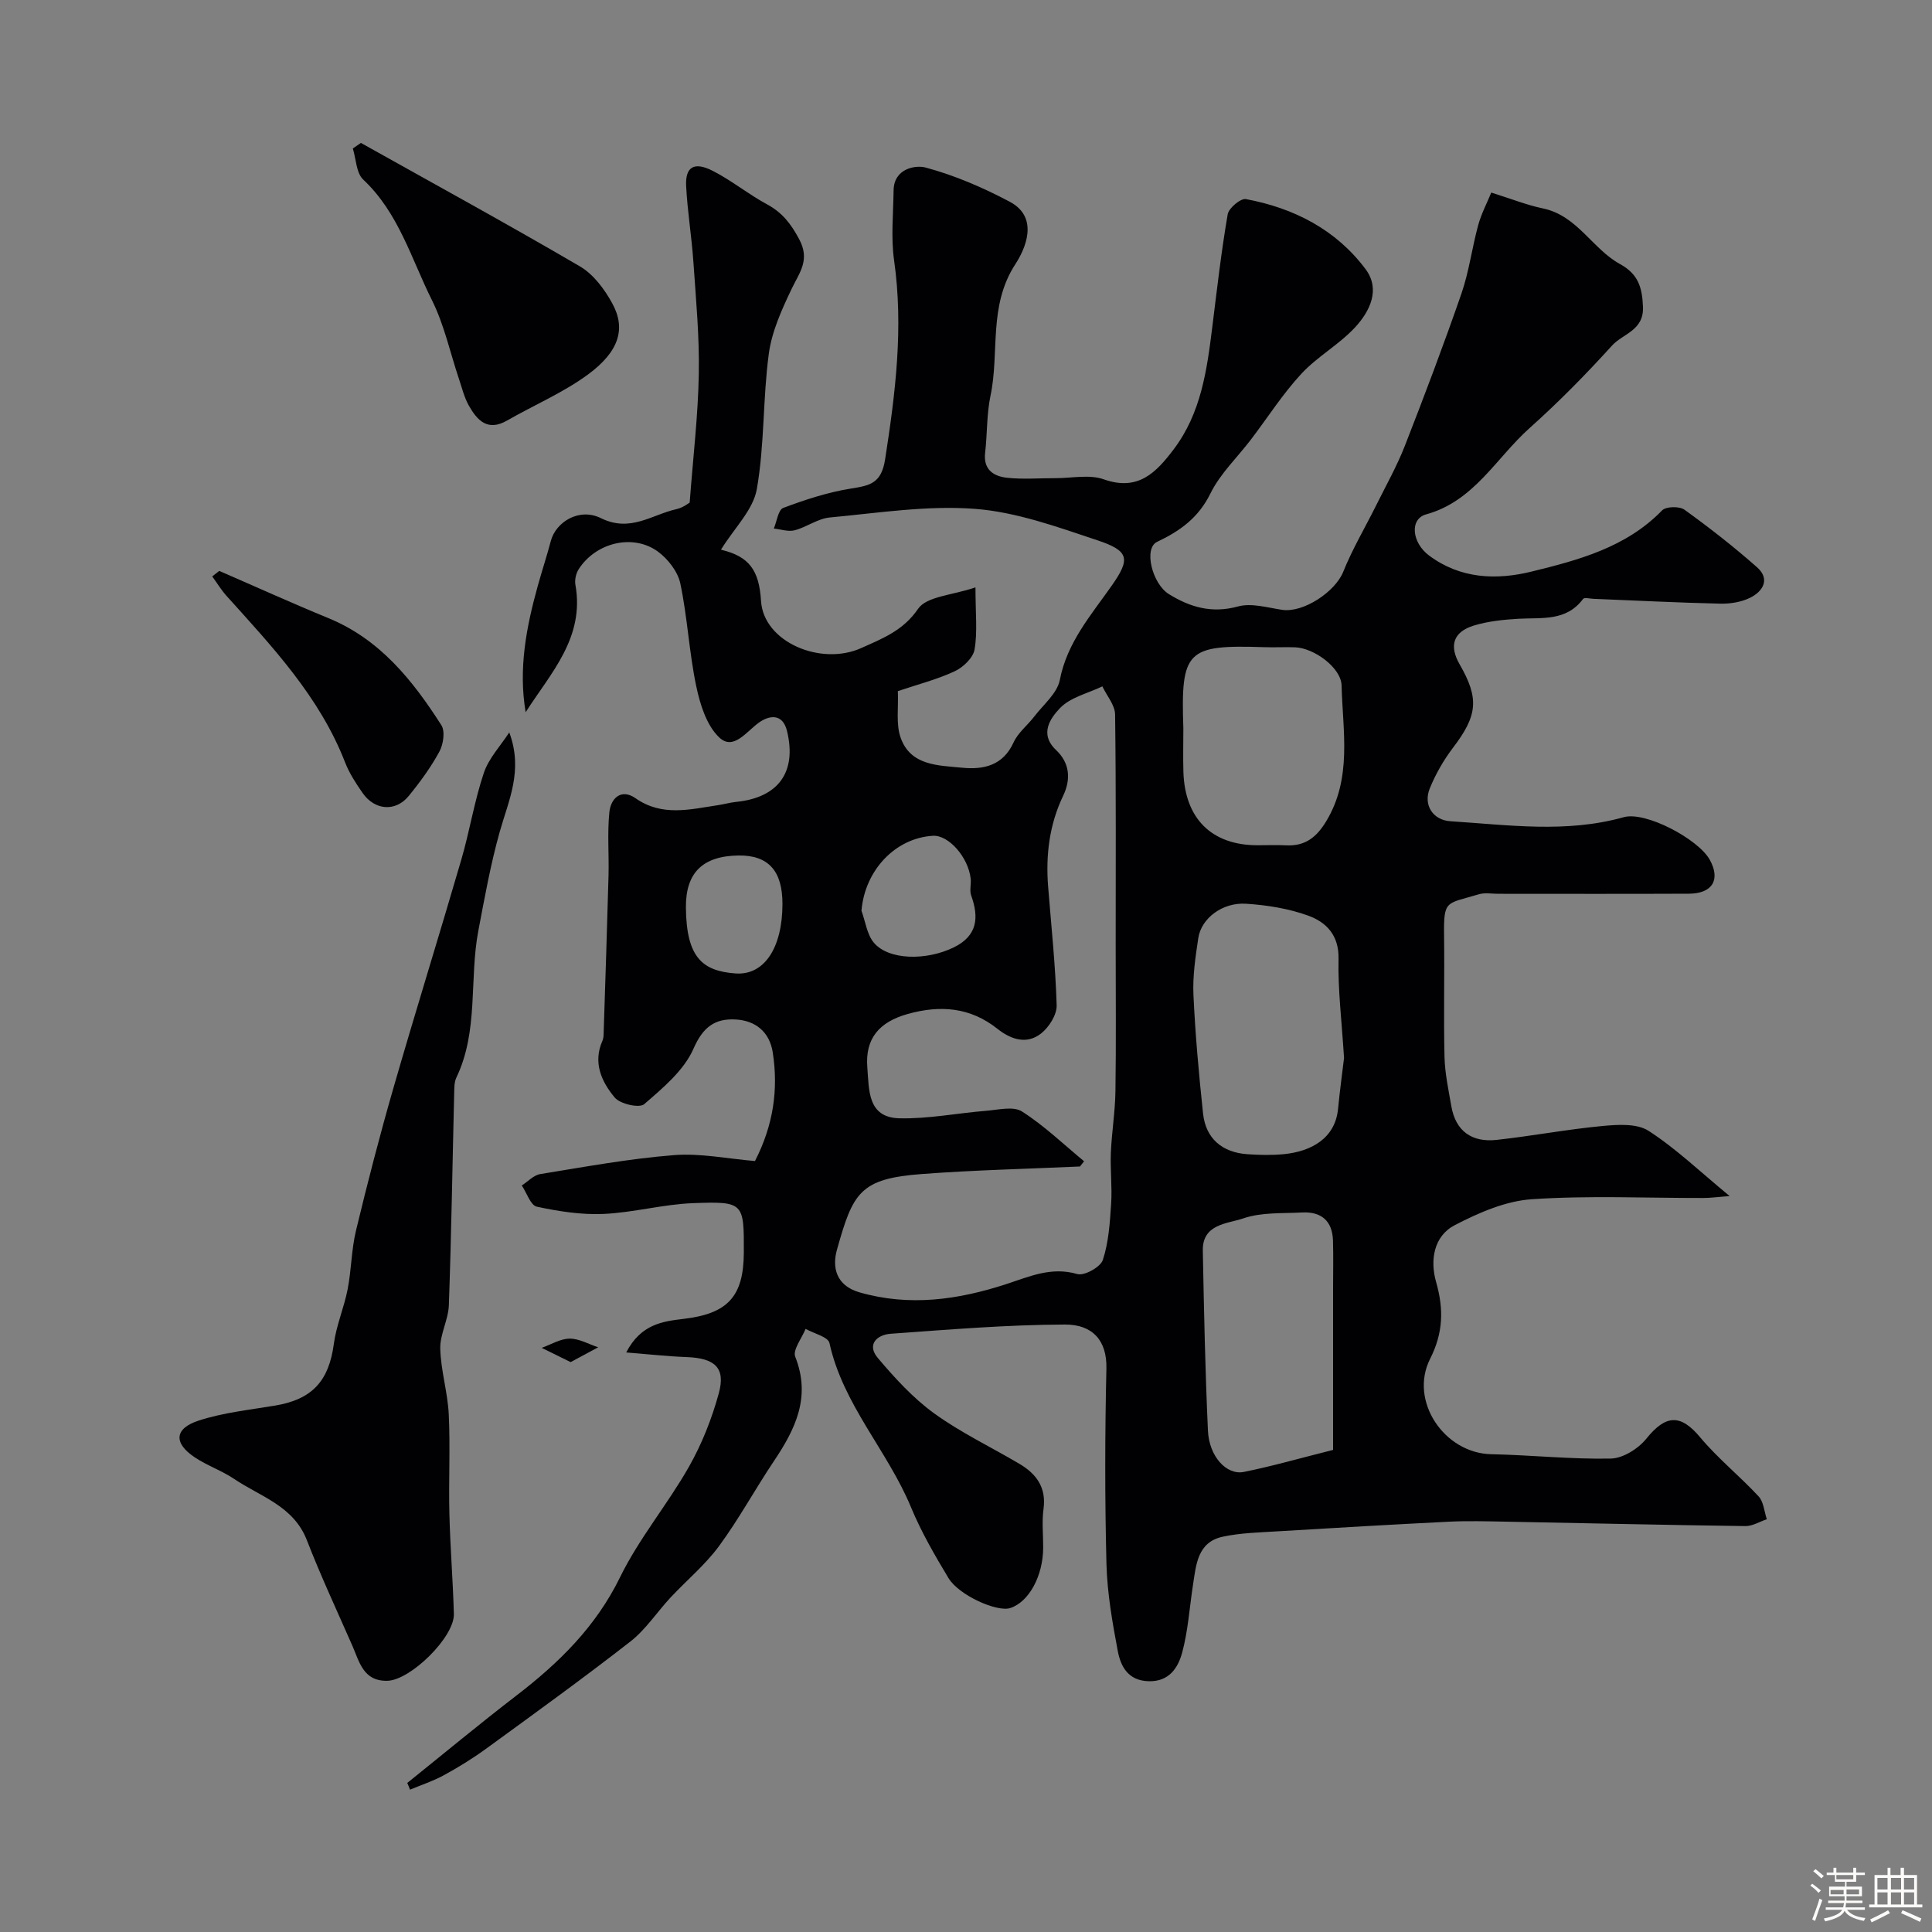
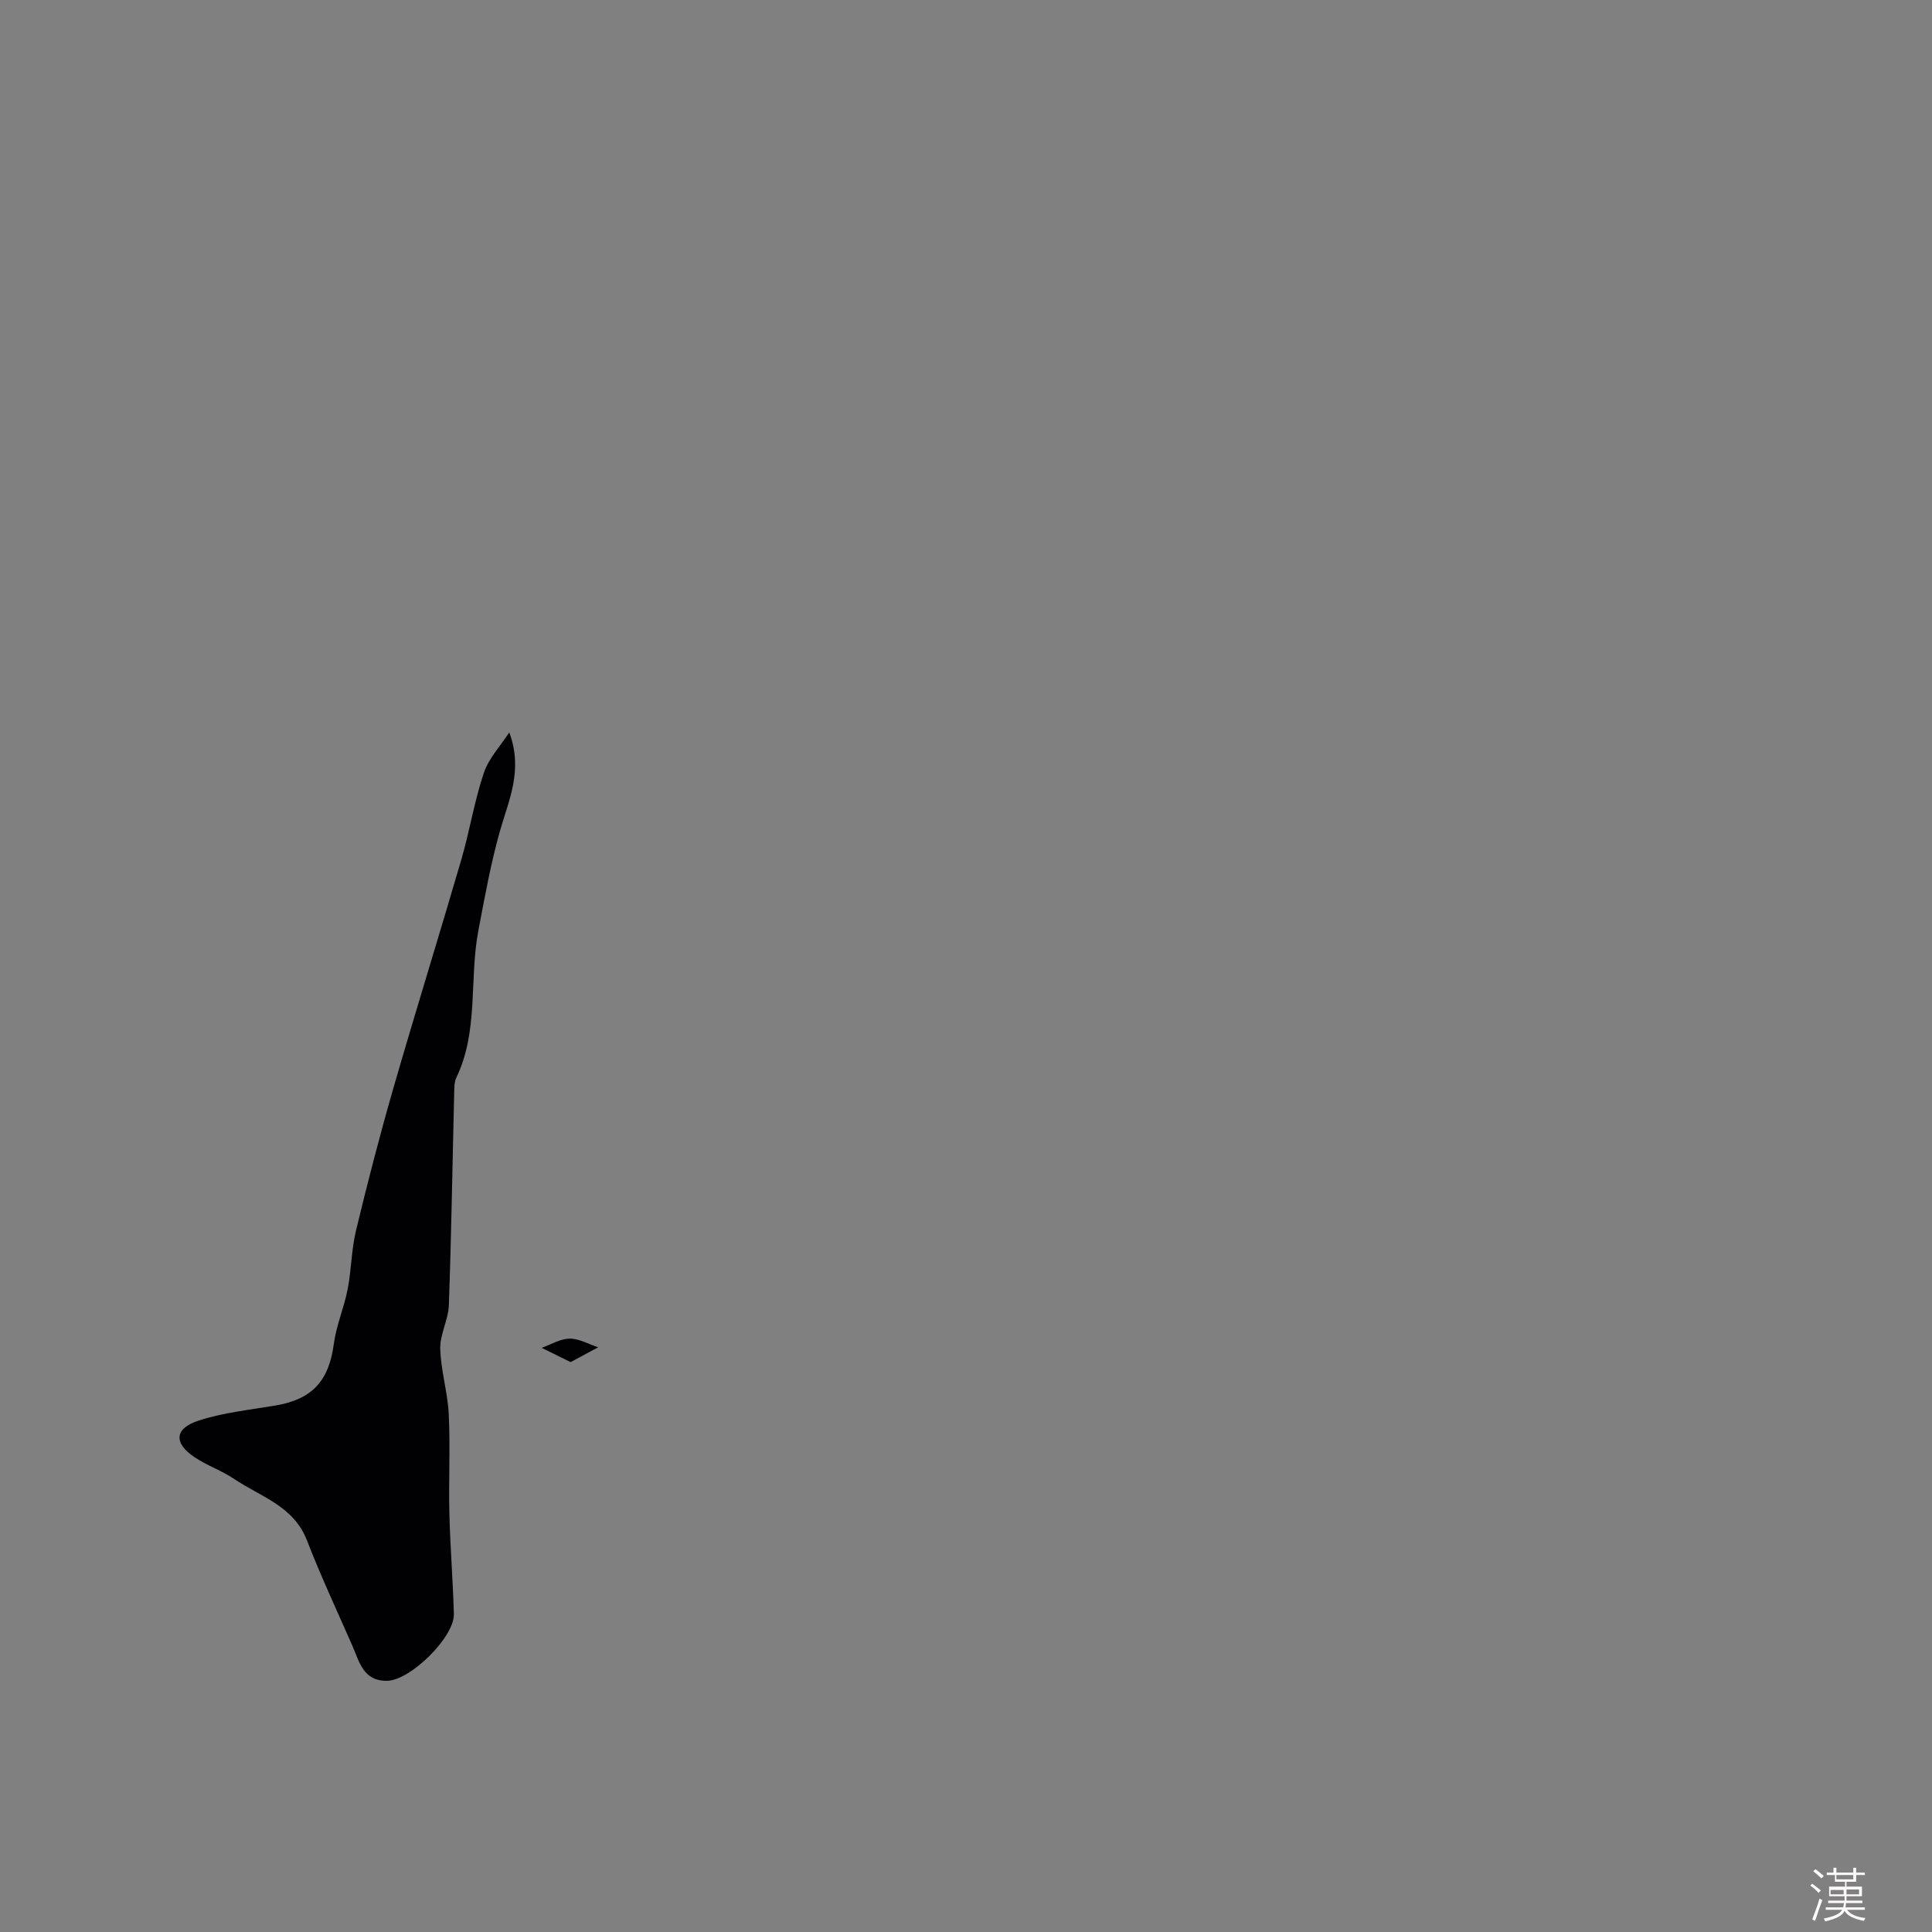
<svg xmlns="http://www.w3.org/2000/svg" enable-background="new 0 0 400 400" viewBox="0 0 400 400">
  <rect x="0" y="0" width="400" height="400" fill="#808080" stroke="none" />
  <path d="m374.8 390.4.4-.4c.7.5 1.3 1 1.8 1.4l-.5.5c-.5-.6-1.1-1.1-1.7-1.5zm1 7.3-.6-.3c.5-1.4 1.1-2.8 1.5-4.3.2.1.4.2.6.3-.5 1.3-1 2.8-1.5 4.3zm-.4-10.3.5-.4c.4.3 1 .8 1.7 1.4l-.5.5c-.5-.5-1.1-1-1.7-1.5zm2.5.3h1.7v-1h.6v1h3.5v-1h.6v1h1.8v.5h-1.8v1.4h-2v1h3.2v2h-3.2v.9h3.3v.5h-3.4c0 .3-.1.6-.1.9h4v.5h-3.7c.7.9 1.9 1.5 3.8 1.7-.1.2-.2.4-.3.6-2.1-.4-3.5-1.1-4-2.1-.4 1-1.8 1.7-4 2.2-.1-.2-.2-.4-.3-.6 2.1-.4 3.4-1 3.8-1.8h-3.4v-.5h3.6c.1-.3.1-.6.2-.9h-3.3v-.5h3.4c0-.3 0-.6 0-.9h-3.2v-2h3.3v-1h-2.1v-1.4h-1.7v-.5zm1.1 3.5v1h2.7c0-.3 0-.4 0-.4 0-.1 0-.2 0-.2 0-.1 0-.2 0-.3h-2.7zm1.2-3v.9h3.5v-.9zm4.7 3h-2.6v.6.4h2.6z" fill="#fcfbfa" />
-   <path d="m393.6 386.7h.6v1.5h2.7v6.1h1.1v.6h-11v-.6h1.1v-6.1h2.7v-1.5h.6v1.5h2.1v-1.5zm-2.7 8.8.4.6c-1.2.6-2.5 1.3-3.8 1.9-.1-.2-.2-.4-.3-.6 1.2-.6 2.5-1.2 3.7-1.9zm-2.2-6.7v2.4h2.1v-2.4zm0 3v2.5h2.1v-2.5zm2.8-3v2.4h2.1v-2.4zm0 3v2.5h2.1v-2.5zm6 6.1c-1.4-.7-2.7-1.3-3.9-1.8l.3-.6c1.5.6 2.7 1.2 3.9 1.7zm-1.2-9.1h-2.1v2.4h2.1zm-2.1 3v2.5h2.1v-2.5z" fill="#fcfbfa" />
  <g fill="#010103">
-     <path d="m84.32 369.14c7.52-6.04 14.94-12.21 22.58-18.08 8.82-6.77 16.47-14.26 21.5-24.56 3.92-8.01 9.81-15.02 14.23-22.81 2.69-4.73 4.75-9.97 6.19-15.22 1.45-5.29-.81-7.28-6.65-7.5-3.96-.15-7.91-.59-12.52-.96 3.05-5.89 7.59-6.44 11.89-6.95 9.08-1.08 12.42-4.58 12.46-13.71.04-10.35.03-10.64-10.51-10.25-6.19.23-12.31 1.95-18.5 2.23-4.6.21-9.32-.53-13.85-1.5-1.29-.28-2.08-2.86-3.11-4.39 1.27-.82 2.46-2.14 3.83-2.36 9.19-1.49 18.38-3.19 27.64-3.92 5.51-.44 11.15.75 16.81 1.22 3.81-7.43 4.87-14.81 3.68-22.49-.66-4.25-3.58-6.61-7.72-6.82-4.24-.22-6.72 1.54-8.69 6.05-1.97 4.5-6.33 8.13-10.21 11.49-.99.86-4.97-.03-6.09-1.37-2.72-3.25-4.57-7.21-2.55-11.76.26-.58.24-1.3.26-1.95.35-10.77.71-21.54 1-32.31.11-4.35-.27-8.73.17-13.04.29-2.9 2.45-4.99 5.41-2.92 5.52 3.86 11.25 2.31 17.03 1.45 1.29-.19 2.55-.56 3.84-.69 8.7-.88 12.56-6.16 10.51-14.65-.91-3.78-3.77-3.28-5.91-1.7-2.59 1.9-5.22 5.76-8.13 3.01-2.63-2.49-3.98-6.87-4.77-10.65-1.47-7-1.81-14.24-3.29-21.24-.52-2.45-2.56-5.07-4.65-6.6-5.16-3.75-12.83-1.86-16.38 3.64-.56.87-.87 2.21-.69 3.22 1.97 11-5.12 18.29-10.3 26.41-1.53-9.06.15-17.65 2.51-26.16.86-3.11 1.88-6.17 2.7-9.29 1.03-3.92 5.85-6.97 10.38-4.73 6.1 3.01 10.55-.74 15.65-1.87 1.36-.3 2.57-1.28 2.72-1.36.71-9.44 1.74-18.04 1.89-26.64.14-7.72-.59-15.46-1.12-23.18-.36-5.24-1.23-10.44-1.5-15.68-.21-4.01 1.64-5.15 5.52-3.17 3.9 1.99 7.36 4.84 11.22 6.92 3.15 1.7 4.94 4.01 6.65 7.2 2.32 4.32.1 6.86-1.52 10.25-2.06 4.3-4.14 8.87-4.76 13.52-1.25 9.28-.86 18.82-2.48 28.01-.76 4.29-4.63 8.02-7.34 12.4-.15-.39-.09.12.08.17 5.56 1.36 7.74 4.09 8.13 10.55.51 8.55 12.41 13.55 20.78 9.76 4.32-1.95 8.63-3.56 11.74-8.11 1.78-2.6 7.07-2.79 11.88-4.44 0 5.38.44 9.22-.19 12.87-.3 1.73-2.37 3.7-4.13 4.51-3.65 1.7-7.63 2.71-11.75 4.1.15 3.45-.42 6.83.58 9.65 2.07 5.83 7.81 5.72 12.75 6.21 4.43.43 8.45-.44 10.64-5.26.92-2.01 2.89-3.53 4.28-5.35 1.88-2.46 4.74-4.79 5.28-7.55 1.52-7.8 6.44-13.4 10.74-19.52 3.92-5.58 3.64-7.21-2.95-9.41-8.29-2.76-16.79-5.86-25.38-6.51-9.92-.75-20.05.86-30.05 1.79-2.48.23-4.78 2.01-7.26 2.65-1.32.34-2.87-.21-4.31-.36.63-1.48.91-3.88 1.95-4.27 4.53-1.7 9.21-3.24 13.97-4 3.93-.63 6.34-1.03 7.12-6.04 2.14-13.72 3.84-27.32 1.86-41.23-.67-4.74-.16-9.65-.1-14.48.06-4.53 4.53-5.29 6.64-4.72 6.02 1.62 11.9 4.15 17.43 7.09 6.23 3.32 3.06 9.97 1.16 12.88-5.67 8.68-3.27 18.28-5.17 27.29-.81 3.83-.65 7.86-1.11 11.78-.41 3.54 1.79 4.89 4.56 5.19 3.29.35 6.66.07 9.99.08 3.36.01 7.02-.82 10.01.24 7.11 2.51 10.82-1.38 14.47-6.2 5.68-7.5 6.89-16.38 8-25.32.97-7.8 1.86-15.61 3.19-23.35.22-1.29 2.69-3.35 3.77-3.15 9.94 1.85 18.66 6.32 24.78 14.51 3.14 4.2.87 8.76-2.18 12.05-3.32 3.58-7.83 6.05-11.14 9.63-3.86 4.18-6.96 9.05-10.42 13.6-2.83 3.71-6.36 7.05-8.38 11.15-2.48 5.03-6.23 7.74-11.05 10.03-2.83 1.35-1.01 8.7 2.47 10.83 4.41 2.72 8.89 4.02 14.29 2.54 2.77-.76 6.09.24 9.13.7 4.41.66 10.99-3.75 12.64-7.85 1.91-4.76 4.57-9.23 6.86-13.84 2.01-4.06 4.25-8.03 5.9-12.24 4.08-10.44 8.05-20.94 11.72-31.53 1.58-4.57 2.19-9.48 3.47-14.17.64-2.35 1.81-4.56 2.71-6.76 4.19 1.31 7.38 2.59 10.69 3.28 7.13 1.48 10.22 8.37 15.98 11.53 3.77 2.07 4.58 4.83 4.74 8.85.2 4.92-4.16 5.54-6.4 8.01-5.41 5.97-11.1 11.75-17.11 17.12-6.9 6.17-11.47 15.11-21.37 17.83-3.47.95-3 5.85.6 8.53 6.48 4.83 13.9 5.11 21.17 3.33 9.76-2.39 19.61-5 27.07-12.68.81-.83 3.6-.89 4.63-.14 5.18 3.73 10.23 7.68 15.01 11.9 2.78 2.45 1.28 4.99-1.42 6.33-1.82.9-4.11 1.27-6.18 1.22-8.75-.2-17.5-.65-26.25-1-.74-.03-1.89-.33-2.15.02-3.49 4.7-8.56 3.83-13.39 4.11-3.08.18-6.24.5-9.18 1.39-4.32 1.31-5.21 4.19-2.99 8.04 4.11 7.12 3.7 10.62-1.39 17.3-1.94 2.55-3.58 5.43-4.79 8.39-1.41 3.46.68 6.57 4.27 6.8 11.98.76 23.95 2.51 35.89-.84 4.52-1.27 15.42 4.53 17.8 8.8 2.29 4.12.58 7.02-4.32 7.04-13.17.06-26.33.02-39.5.02-1.33 0-2.76-.27-3.98.1-6.83 2.06-7.3 1.05-7.2 8.68.11 8.33-.11 16.67.09 25 .08 3.41.83 6.81 1.41 10.19.91 5.25 4.33 7.54 9.4 6.98 7.3-.8 14.54-2.18 21.84-2.87 3.19-.3 7.17-.57 9.6 1 5.66 3.65 10.61 8.41 16.78 13.5-2.66.21-4.05.4-5.44.4-11.85.02-23.75-.54-35.55.26-5.42.37-10.96 2.8-15.89 5.35-4.44 2.3-5.16 7.34-3.89 11.79 1.61 5.62 1.48 10.52-1.24 15.9-4.41 8.73 2.95 19.56 12.67 19.75 8.25.17 16.51 1.07 24.74.9 2.53-.05 5.7-2.05 7.37-4.13 4.04-5.02 7.1-5.1 11.13-.27 3.66 4.38 8.2 8.02 12.1 12.23 1.05 1.13 1.16 3.13 1.7 4.73-1.48.5-2.96 1.44-4.43 1.42-16.6-.22-33.19-.61-49.79-.92-3.86-.07-7.72-.18-11.57.01-11.86.59-23.72 1.28-35.58 2-3.77.23-7.61.32-11.28 1.11-5.24 1.13-5.51 5.81-6.16 10.01-.72 4.67-1.01 9.46-2.24 14-.84 3.09-2.67 6.02-6.92 5.91-4.26-.11-5.8-3.04-6.41-6.27-1.12-5.94-2.18-11.98-2.34-18-.34-13.49-.32-27-.01-40.49.13-5.8-2.87-9.1-8.57-9.09-12.03.04-24.07 1.05-36.09 1.91-2.84.2-5.02 2.24-2.67 5.01 3.51 4.15 7.28 8.29 11.65 11.46 5.52 4 11.77 6.97 17.67 10.46 3.51 2.08 5.6 4.89 4.99 9.35-.36 2.62-.06 5.32-.07 7.99-.02 5.89-2.96 11.27-6.82 12.52-2.73.88-10.63-2.63-12.79-6.21-2.84-4.72-5.64-9.55-7.74-14.62-4.85-11.73-14.09-21.25-16.9-34.04-.28-1.28-3.23-1.97-4.94-2.93-.78 1.95-2.71 4.36-2.14 5.78 3.28 8.31.05 14.93-4.39 21.55-3.9 5.81-7.26 12.02-11.4 17.65-2.87 3.9-6.71 7.08-10.04 10.65-2.81 3.02-5.13 6.63-8.33 9.12-9.79 7.63-19.86 14.9-29.9 22.21-2.77 2.01-5.71 3.82-8.71 5.46-2.21 1.21-4.65 2-6.99 2.98-.18-.5-.38-.94-.57-1.39zm140.13-128.71c-.29.36-.57.72-.86 1.08-10.88.49-21.78.74-32.64 1.55-12.94.96-14.35 3.84-17.68 15.73-.98 3.51-.25 7.35 4.66 8.77 10.41 3 20.47 1.54 30.44-1.71 4.78-1.56 9.3-3.64 14.68-2.07 1.44.42 4.8-1.45 5.28-2.92 1.21-3.68 1.46-7.71 1.72-11.63.23-3.5-.2-7.04-.06-10.54.18-4.27.89-8.52.95-12.79.15-10 .05-19.99.05-29.99 0-16 .09-31.99-.12-47.99-.03-1.95-1.72-3.87-2.64-5.81-3 1.44-6.65 2.26-8.79 4.52-1.88 1.99-4.37 5.27-.79 8.66 2.77 2.62 3.16 5.94 1.45 9.5-2.84 5.93-3.61 12.24-3.1 18.74.65 8.2 1.53 16.39 1.77 24.6.06 1.96-1.59 4.57-3.25 5.86-2.97 2.32-6.24 1.22-9.03-1-5.62-4.46-11.82-4.94-18.54-3.06-5.98 1.67-8.85 5.12-8.38 11.06.37 4.63.01 10.37 6.61 10.54 5.98.15 11.99-1.07 18-1.55 2.49-.2 5.63-1 7.41.14 4.6 2.93 8.61 6.8 12.86 10.31zm53.82-21.39c-.48-7.66-1.28-14.09-1.14-20.5.11-4.92-2.53-7.6-6.26-8.96-4.07-1.48-8.54-2.19-12.89-2.47-4.91-.32-9.28 3.04-9.89 7.12-.58 3.89-1.18 7.86-1 11.76.38 8.2 1.12 16.4 1.99 24.56.55 5.14 3.93 8.06 9.21 8.42 2.49.17 5.01.23 7.49-.01 5.7-.56 10.66-3.27 11.25-9.39.38-3.91.92-7.8 1.24-10.53zm-2.27 81.15c0-11.79 0-22.56 0-33.32 0-3.35.08-6.7-.02-10.05-.13-4.06-2.44-6-6.4-5.79-4.09.22-8.43-.07-12.19 1.23-3.23 1.11-8.47 1.11-8.36 6.67.24 12.42.49 24.85 1.06 37.27.24 5.32 3.83 9.26 7.42 8.55 5.84-1.17 11.57-2.83 18.49-4.56zm-31-149.38c0 2.99-.08 5.98.01 8.97.29 9.72 5.87 15.22 15.34 15.22 1.99 0 3.99-.08 5.98.02 3.9.18 6.25-1.68 8.25-4.99 5.4-8.94 3.42-18.64 3.18-28.1-.09-3.71-5.72-7.76-9.59-7.91-2.16-.08-4.32.05-6.48-.03-16.04-.53-17.24.69-16.69 16.82zm-66.64 37.76c.82 2.23 1.13 4.9 2.57 6.61 3.05 3.62 10.85 3.76 16.57.95 4.87-2.4 5.22-6.15 3.57-10.74-.37-1.03.03-2.32-.1-3.47-.51-4.49-4.59-9.07-7.82-8.88-7.87.48-14.12 7.23-14.79 15.53zm-16.36-1.41c.01-6.87-2.93-10.12-9.09-10.04-7.41.1-10.96 3.55-10.9 10.77.09 10.45 3.5 13.14 10.24 13.65 6 .45 9.74-5.33 9.75-14.38z" />
    <path d="m105.44 151.64c2.94 7.89-.16 14.1-1.99 20.62-1.88 6.69-3.11 13.58-4.41 20.41-1.92 10.07.1 20.73-4.55 30.42-.47.98-.43 2.25-.46 3.39-.36 14.59-.58 29.18-1.1 43.76-.11 3.02-1.86 6.02-1.78 9 .12 4.54 1.54 9.03 1.76 13.58.33 6.84-.04 13.71.13 20.56.17 6.93.74 13.85.93 20.78.13 4.78-9 13.73-13.78 13.83-5 .11-5.78-3.95-7.25-7.29-3.19-7.26-6.55-14.46-9.42-21.85-2.76-7.08-9.6-8.98-15.04-12.65-2.55-1.72-5.57-2.75-8.14-4.46-4.45-2.96-4.27-6 .87-7.65 5.06-1.63 10.47-2.2 15.76-3.08 7.69-1.29 11.13-5.11 12.15-12.79.51-3.83 2.12-7.5 2.86-11.31.78-4 .77-8.17 1.72-12.12 2.39-9.92 4.95-19.81 7.78-29.62 4.55-15.77 9.44-31.44 14.03-47.19 1.73-5.92 2.69-12.09 4.65-17.92 1.01-3.05 3.46-5.63 5.28-8.42z" />
-     <path d="m74.72 29.59c15.14 8.48 30.38 16.81 45.36 25.57 2.79 1.63 5.09 4.73 6.69 7.66 2.84 5.2 1.45 9.93-5 14.69-5.15 3.79-11.2 6.35-16.79 9.56-4.03 2.32-6.19-.05-7.92-3.11-.94-1.67-1.4-3.61-2.02-5.45-1.84-5.47-3.06-11.25-5.61-16.36-4.27-8.54-6.88-18.07-14.23-24.97-1.45-1.36-1.47-4.25-2.15-6.44.55-.38 1.11-.76 1.67-1.15z" />
-     <path d="m45.39 118.2c7.52 3.26 14.98 6.65 22.56 9.76 10.7 4.38 17.48 12.88 23.43 22.18.81 1.26.41 3.96-.4 5.46-1.78 3.27-4.01 6.33-6.38 9.22-2.72 3.31-7.02 2.96-9.52-.63-1.39-2-2.76-4.1-3.63-6.34-5.28-13.59-15.06-23.94-24.57-34.5-1.1-1.23-1.96-2.67-2.94-4.01.48-.39.96-.77 1.45-1.14z" />
    <path d="m118.14 282.01c-2.3-1.13-4.15-2.04-5.99-2.95 1.93-.69 3.86-1.9 5.79-1.91 1.96-.02 3.94 1.15 5.91 1.79-1.79.96-3.58 1.92-5.71 3.07z" />
  </g>
</svg>